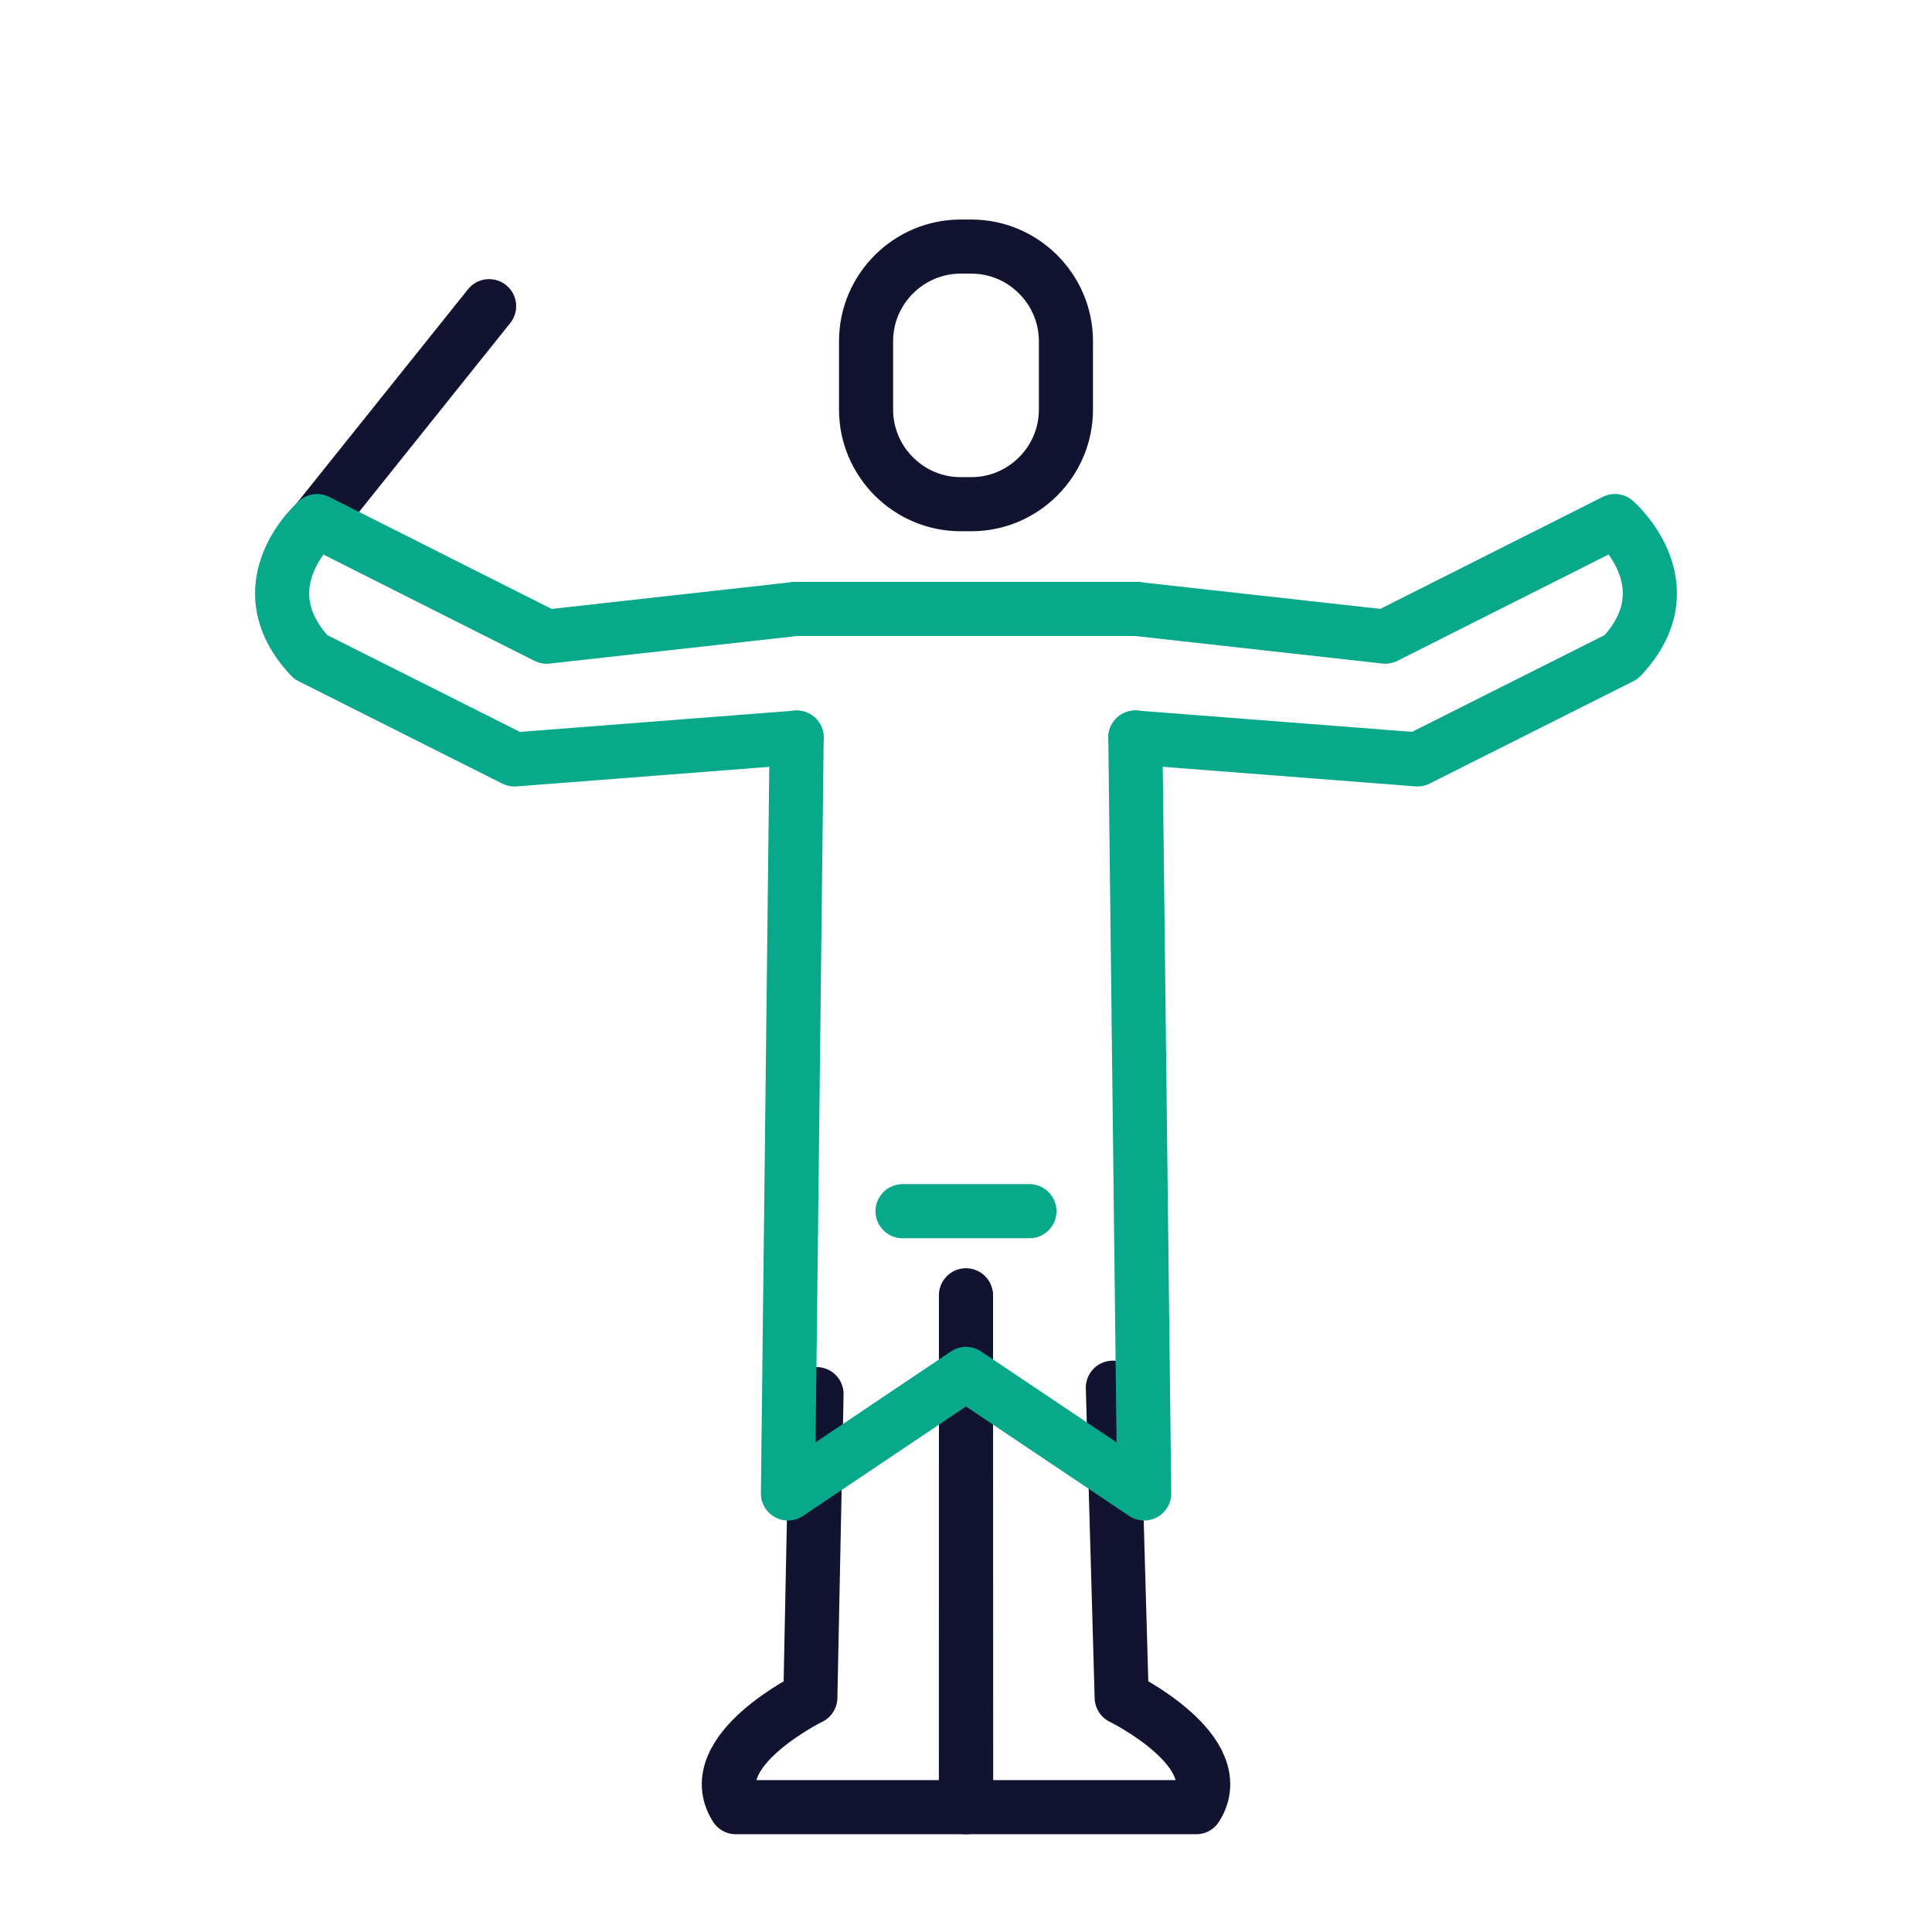
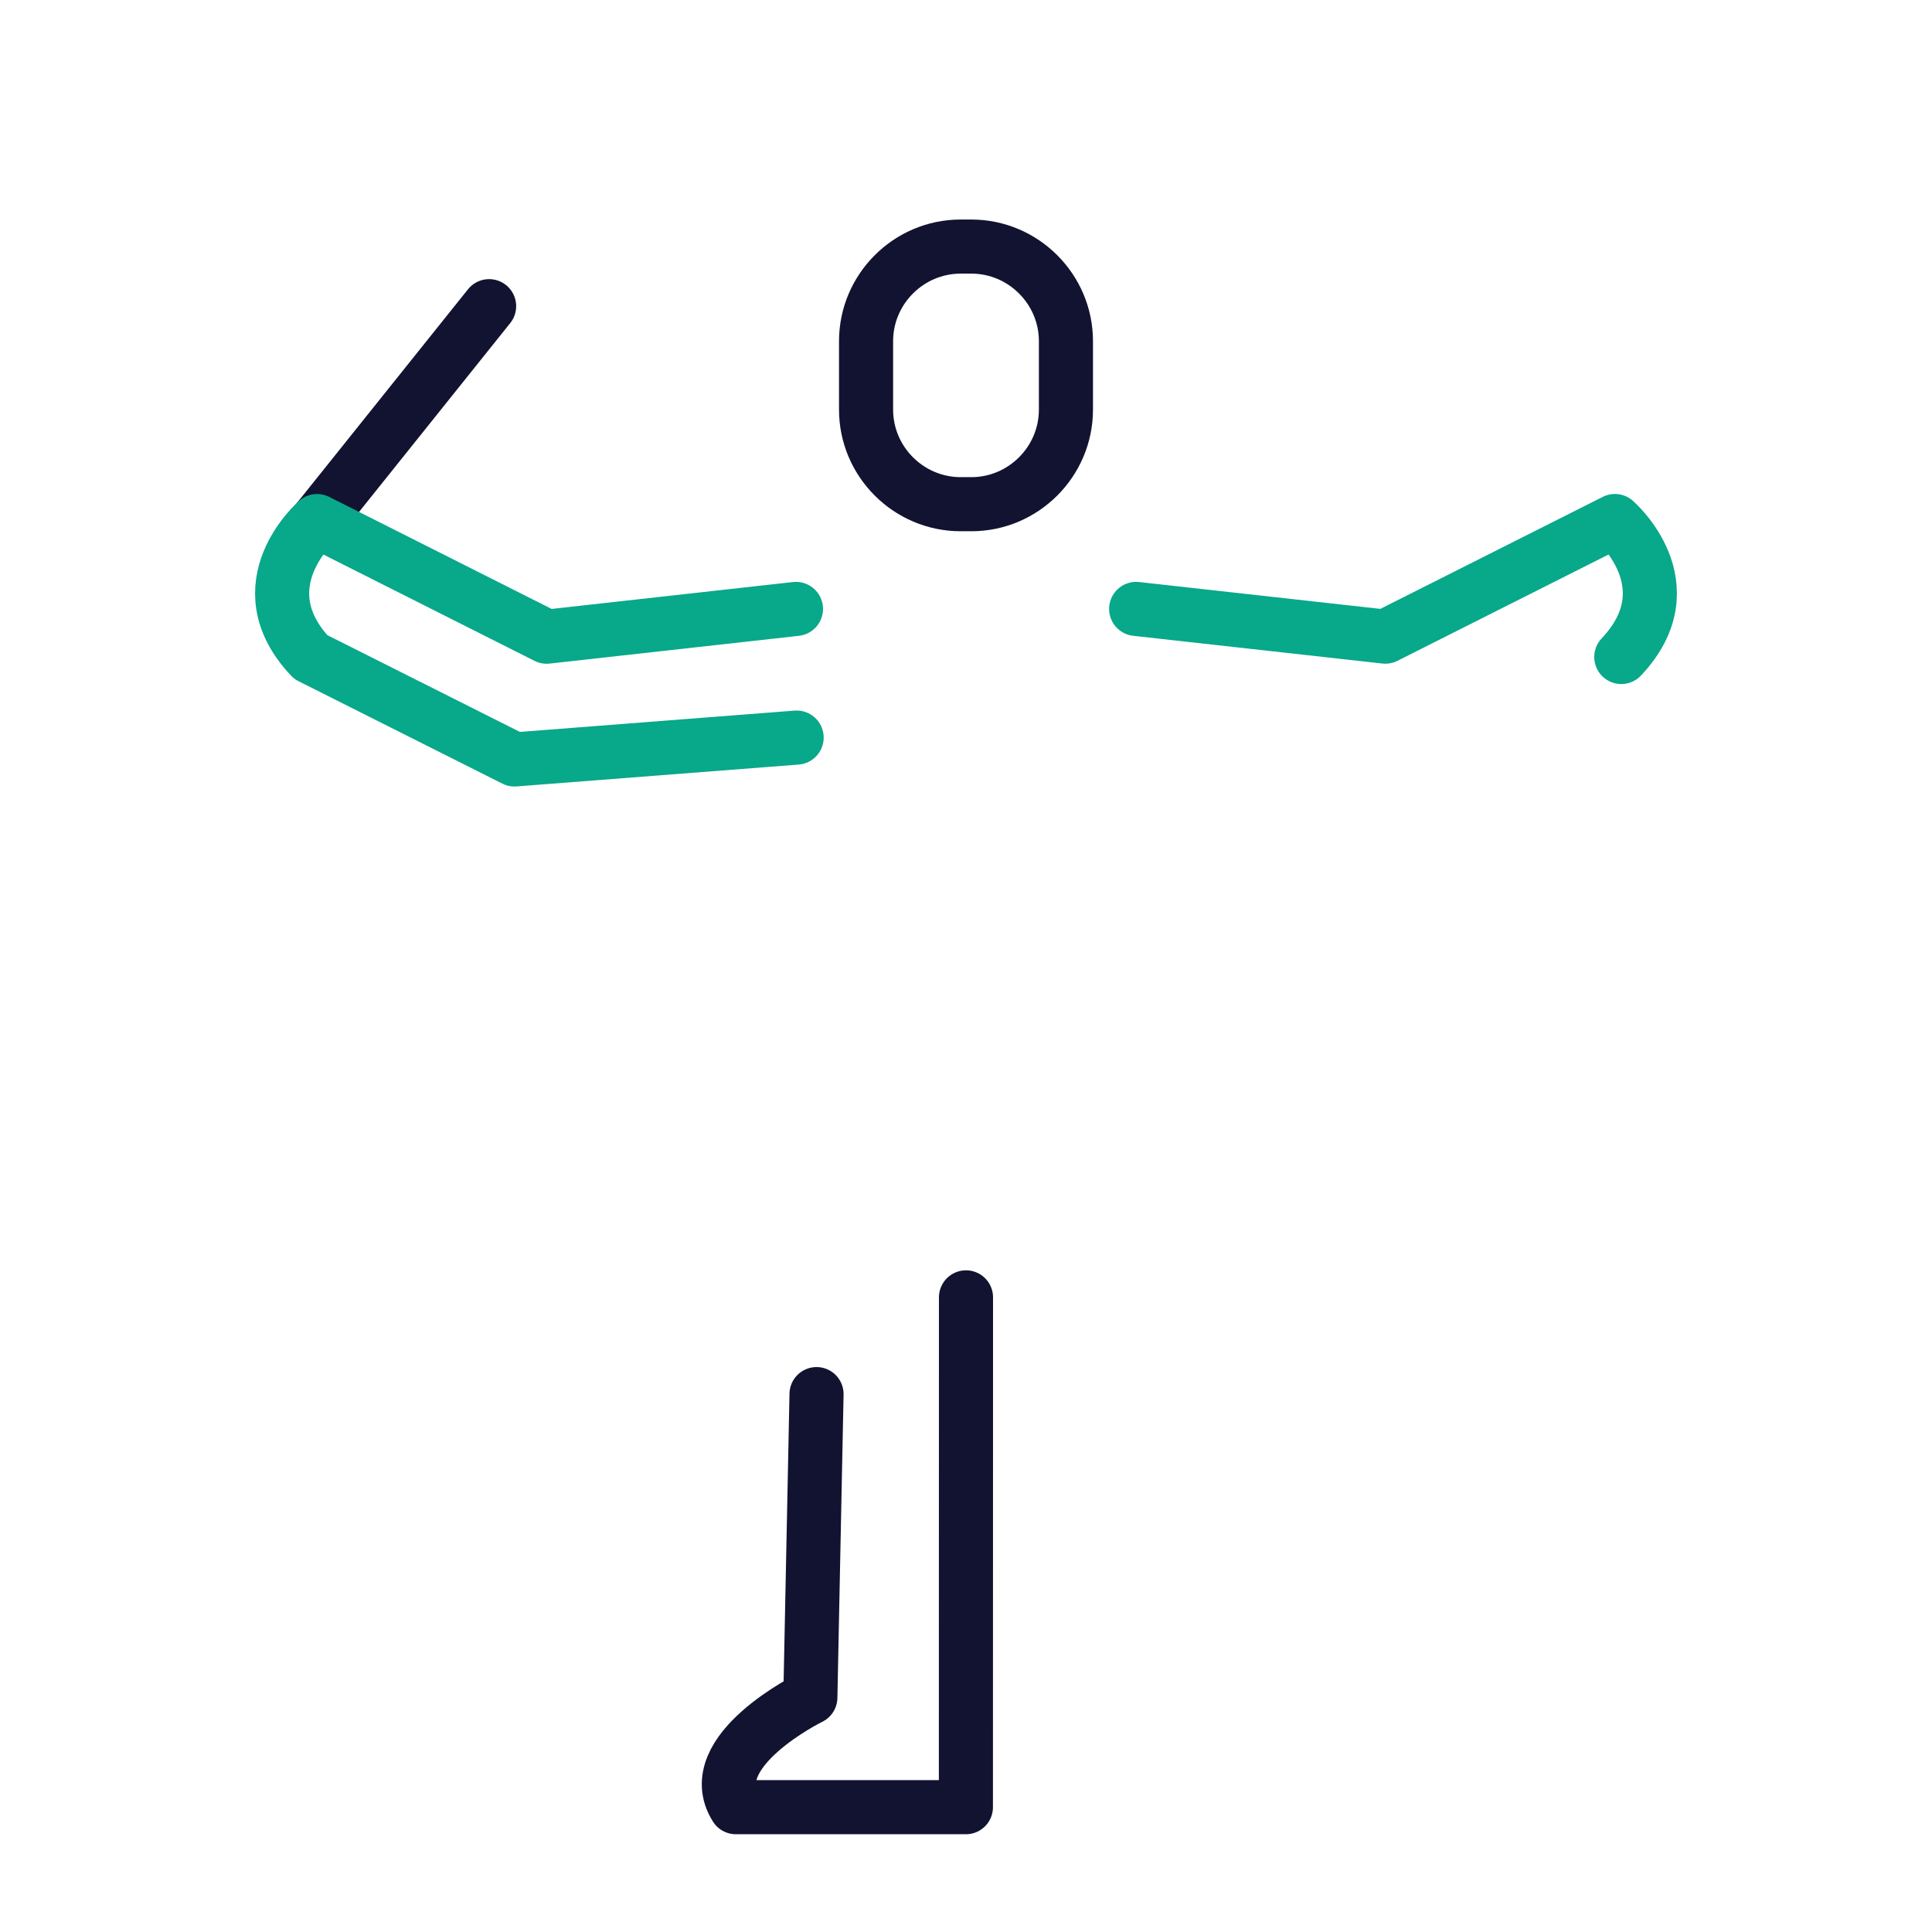
<svg xmlns="http://www.w3.org/2000/svg" width="430" height="430" viewbox="0 0 430 430">
  <g clip-path="url(#g)" id="gid1">
    <g clip-path="url(#h)" style="display:block" id="gid2">
      <g fill="none" stroke="#121331" stroke-linecap="round" stroke-linejoin="round" stroke-width="12.04" mask="url(#i)" style="display:block" id="gid3">
        <path d="m214.998 288.751-.02 113.47h-51.202c-7.868-12.424 16.582-24.41 16.582-24.41l1.375-67.528" class="primary" id="pid1" />
-         <path d="m214.995 288.289.037 113.932h51.202c7.868-12.424-16.582-24.41-16.582-24.41l-1.965-68.956" class="primary" id="pid2" />
      </g>
      <path fill="none" stroke="#121331" stroke-linecap="round" stroke-linejoin="round" stroke-width="12.04" d="M-1.191 28.669h2.384c11.577 0 21.05-9.473 21.05-21.05V-7.616c0-11.579-9.473-21.053-21.052-21.053h-2.382c-11.579 0-21.052 9.474-21.052 21.053V7.616c0 11.579 9.473 21.053 21.052 21.053z" class="primary" style="display:block" transform="translate(215 83.549)" id="pid3" />
      <path fill="none" stroke="#121331" stroke-linecap="round" stroke-linejoin="round" stroke-width="12.04" d="m-19.146 23.915 38.292-47.83" class="primary" style="display:block" transform="translate(89.715 92.06)" id="pid4" />
      <g mask="url(#j)" style="display:block" id="gid4">
-         <path fill="none" stroke="#08A88A" stroke-linecap="round" stroke-linejoin="round" stroke-width="12.04" d="m252.871 135.524 55.458 6.173 51.1-25.734s16.507 14.266 1.418 30.262l-45.361 22.794-62.794-4.868" class="secondary" id="pid5" />
+         <path fill="none" stroke="#08A88A" stroke-linecap="round" stroke-linejoin="round" stroke-width="12.04" d="m252.871 135.524 55.458 6.173 51.1-25.734s16.507 14.266 1.418 30.262" class="secondary" id="pid5" />
      </g>
      <g mask="url(#k)" style="display:block" id="gid5">
        <path fill="none" stroke="#08A88A" stroke-linecap="round" stroke-linejoin="round" stroke-width="12.04" d="m177.155 135.526-55.486 6.183-51.1-25.734s-16.507 14.266-1.418 30.262l45.361 22.794 62.794-4.868" class="secondary" id="pid6" />
      </g>
-       <path fill="none" stroke="#08A88A" stroke-linecap="round" stroke-linejoin="round" stroke-width="12.04" d="M252.871 135.524h-75.718m75.538 28.626 1.972 168.248-39.667-26.609-39.625 26.609 1.936-168.236m51.813 105.413h-28.242" class="secondary" style="display:block" id="pid7" />
    </g>
  </g>
</svg>